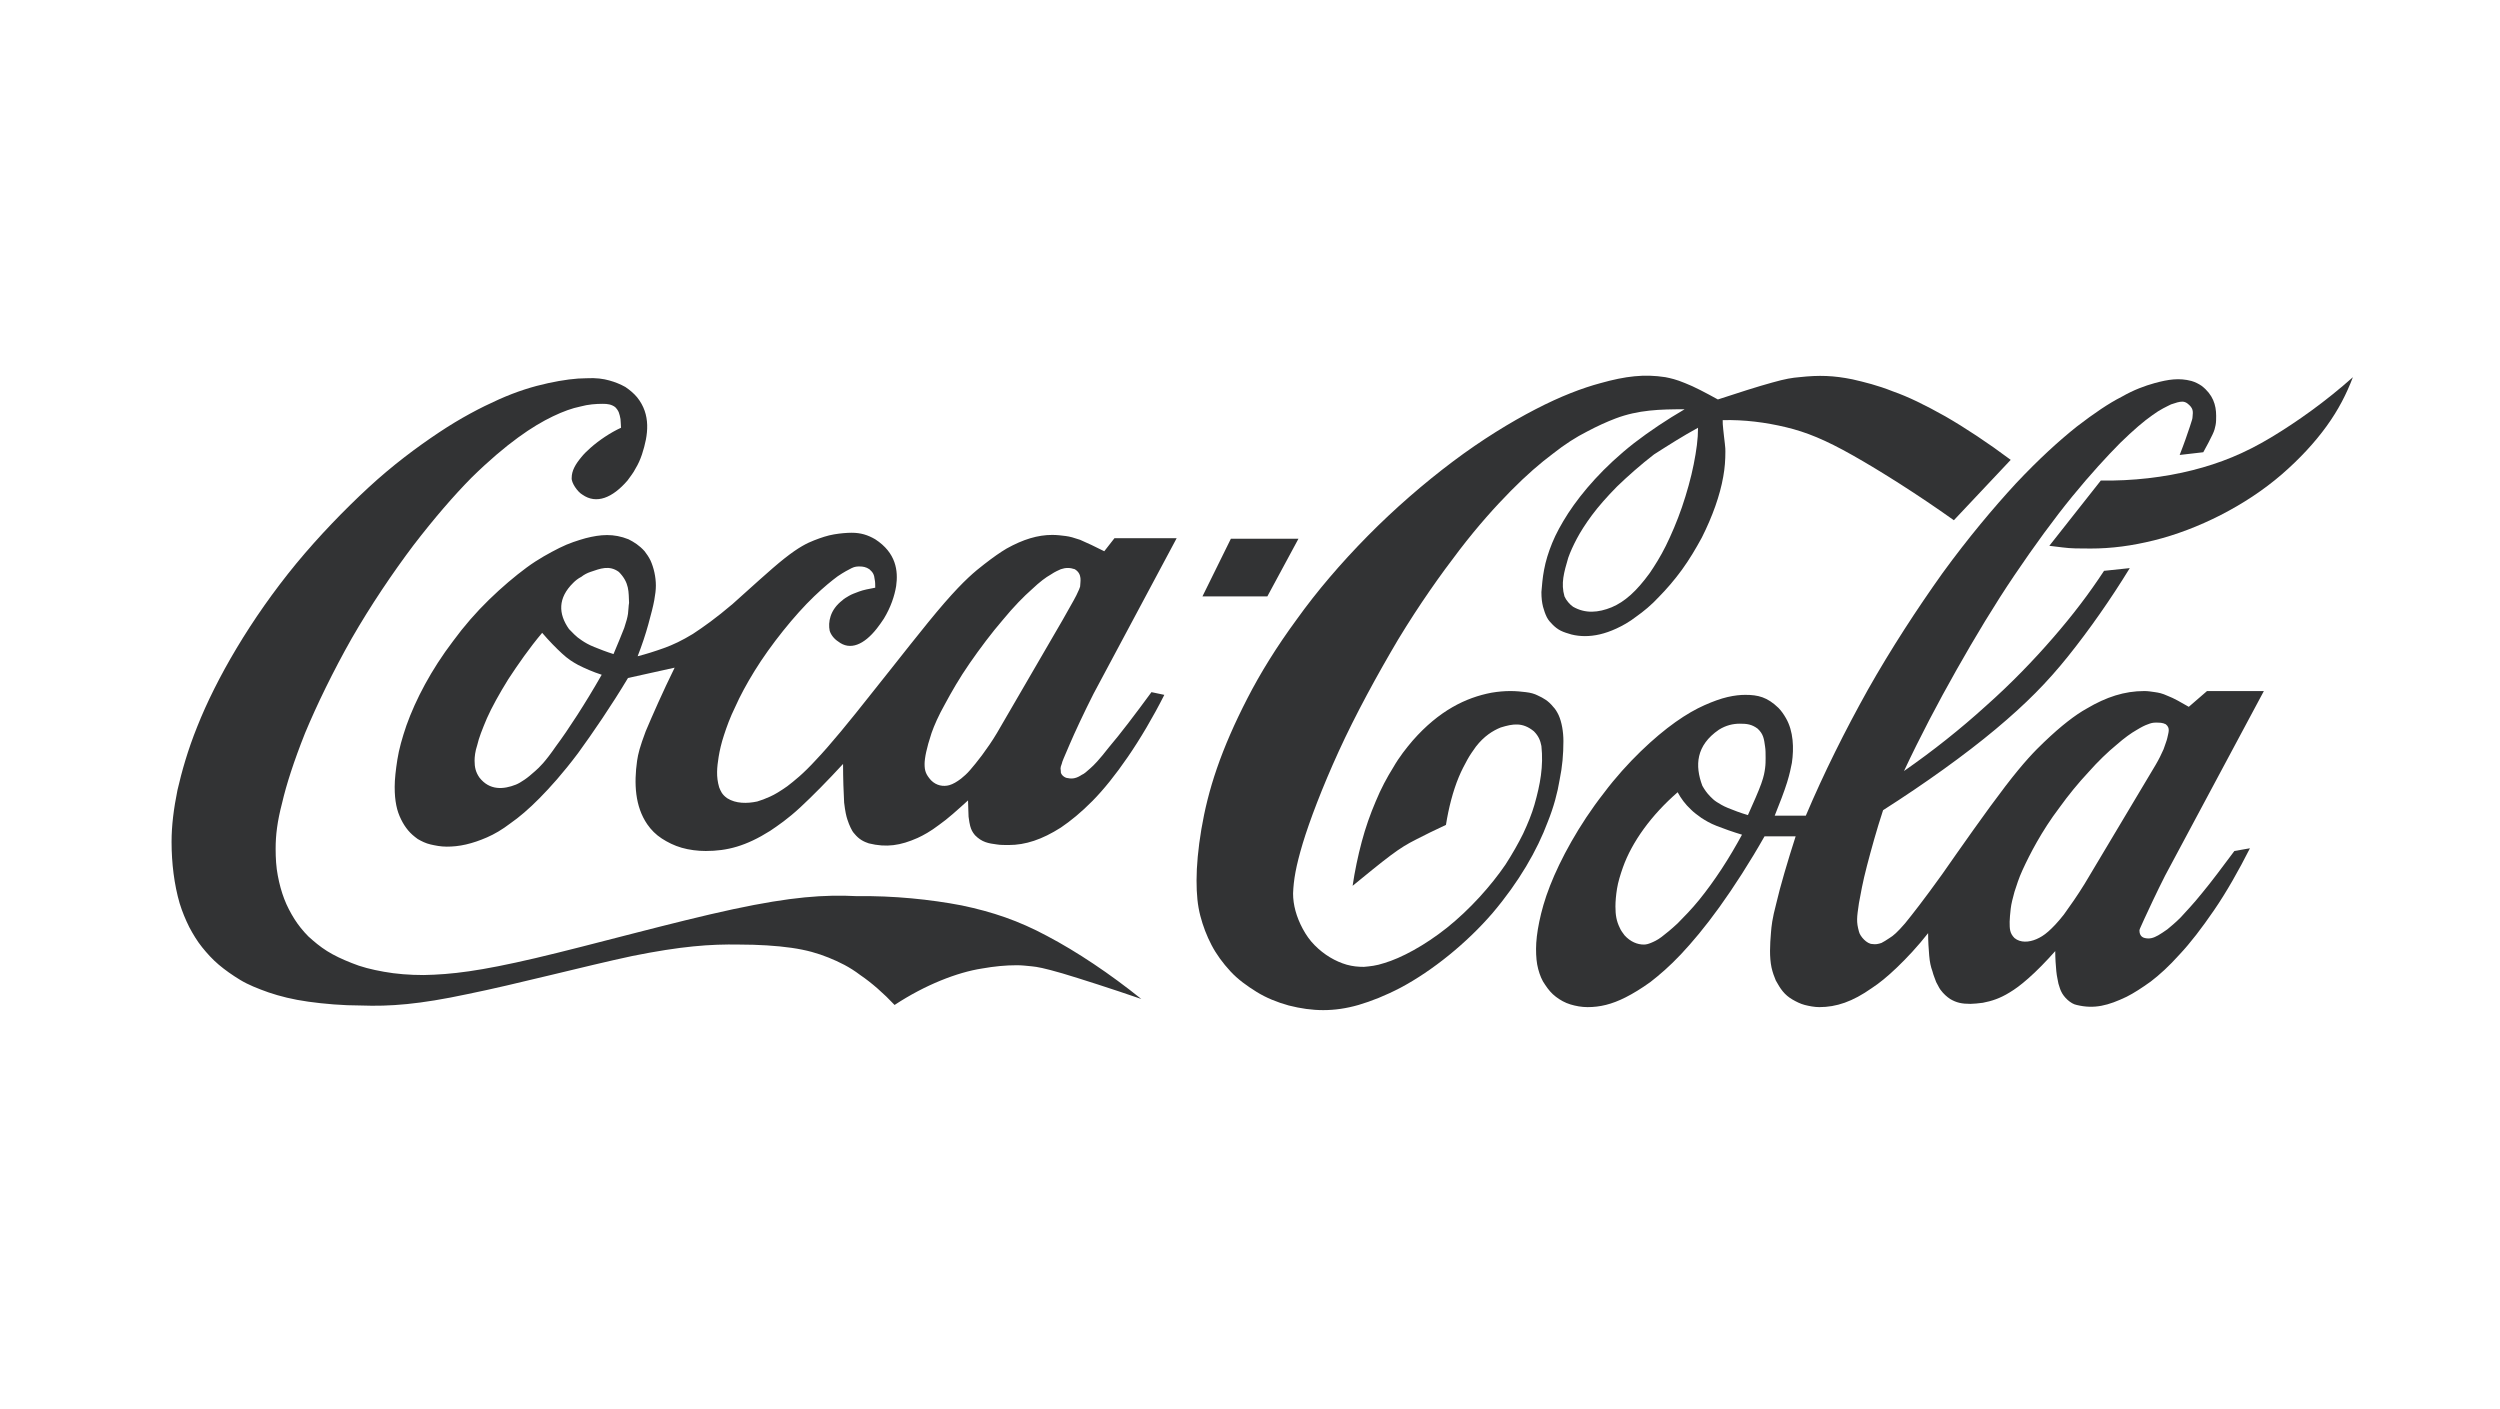
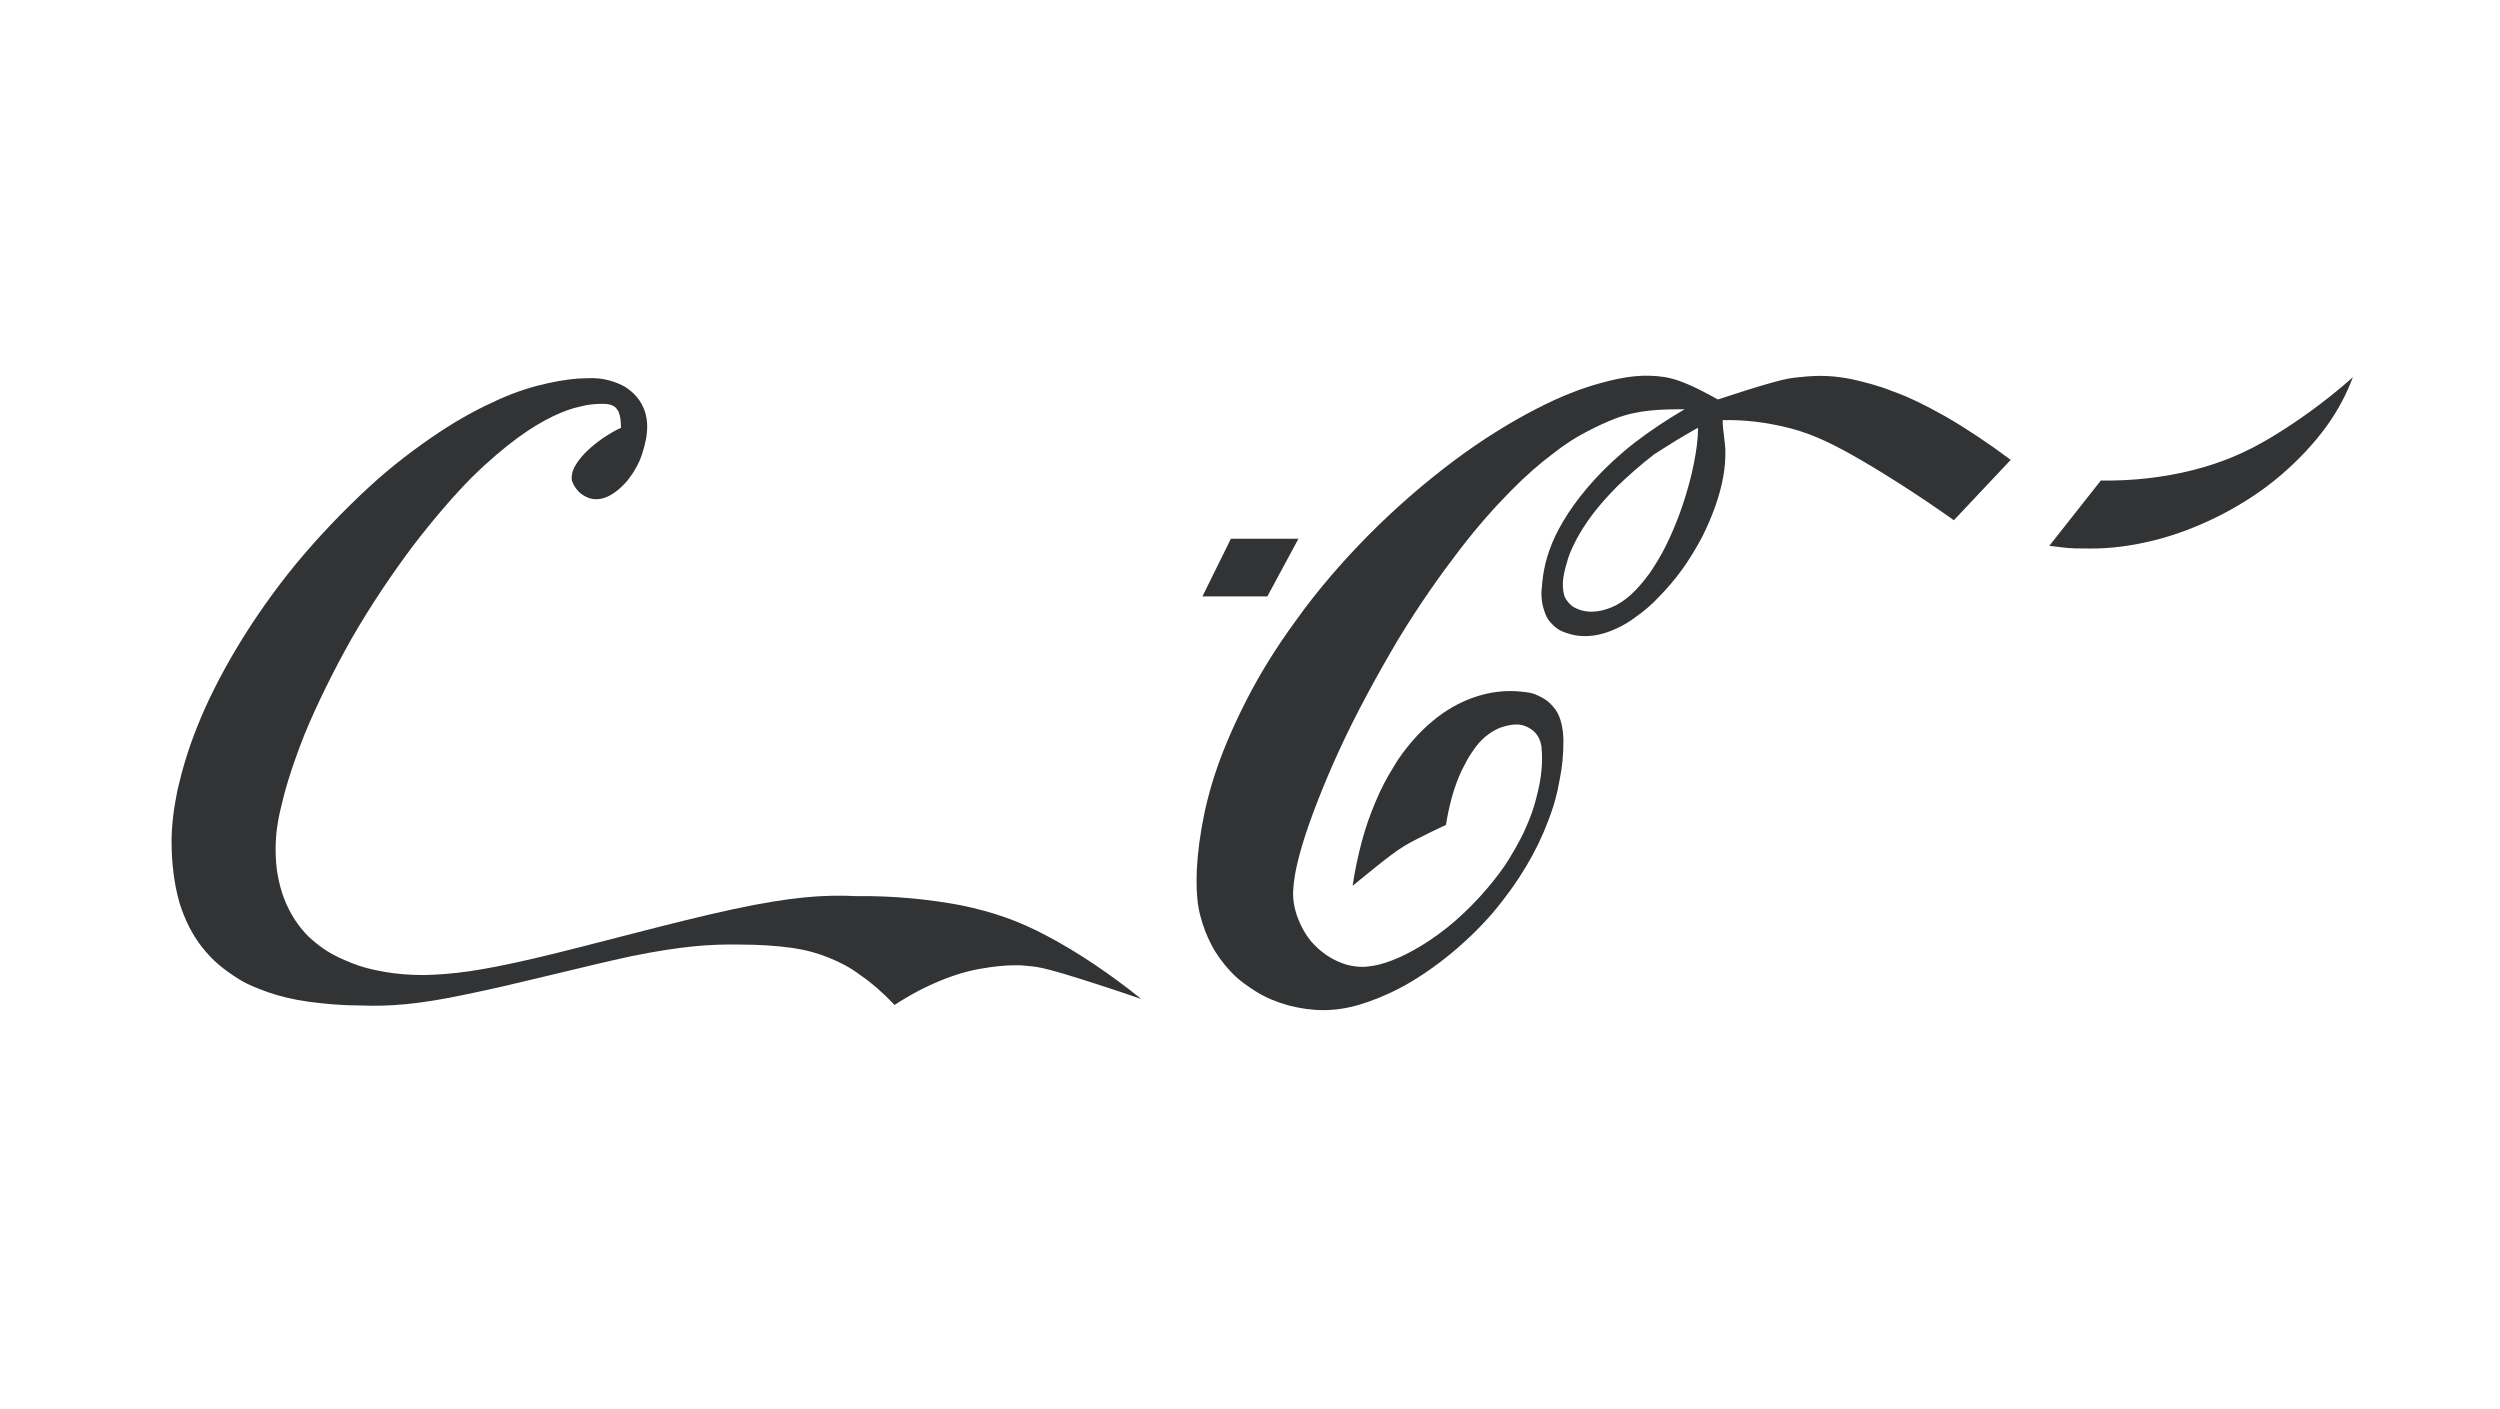
<svg xmlns="http://www.w3.org/2000/svg" width="126" height="71" viewBox="0 0 126 71" fill="none">
  <path d="M105.881 24.219C107.476 24.247 109.098 24.055 110.504 23.698C111.909 23.342 113.126 22.848 114.45 22.053C115.775 21.258 117.235 20.216 118.586 19.01C118.262 19.86 117.856 20.655 117.262 21.477C116.667 22.3 115.91 23.122 114.991 23.918C113.18 25.48 110.774 26.687 108.557 27.235C107.449 27.509 106.422 27.646 105.368 27.646C104.8 27.646 104.367 27.646 103.962 27.591C103.746 27.564 103.529 27.537 103.286 27.509L105.881 24.219Z" fill="#323334" />
  <path d="M62.036 27.153H65.442L63.874 30.059H60.603L62.036 27.153Z" fill="#323334" />
  <path d="M48.465 45.632C46.898 45.331 45.032 45.139 43.194 45.166C41.545 45.084 39.896 45.194 36.95 45.824C34.003 46.455 29.787 47.634 26.975 48.292C24.164 48.95 22.758 49.114 21.352 49.142C20.65 49.142 19.947 49.087 19.352 48.977C18.73 48.867 18.19 48.73 17.73 48.538C17.244 48.347 16.838 48.155 16.487 47.935C16.135 47.716 15.811 47.442 15.541 47.195C15.27 46.921 15.027 46.619 14.838 46.318C14.649 46.016 14.459 45.66 14.324 45.303C14.189 44.947 14.081 44.563 14 44.124C13.919 43.713 13.892 43.247 13.892 42.781C13.892 42.095 13.973 41.41 14.216 40.478C14.432 39.545 14.811 38.366 15.378 36.941C15.973 35.515 16.784 33.842 17.73 32.17C18.676 30.525 19.785 28.88 20.839 27.481C21.893 26.11 22.866 24.986 23.758 24.081C24.65 23.204 25.434 22.546 26.11 22.053C26.786 21.559 27.354 21.23 27.867 20.983C28.381 20.736 28.84 20.572 29.246 20.49C29.651 20.38 30.03 20.353 30.381 20.353C30.625 20.353 30.814 20.38 31.003 20.517C31.192 20.709 31.219 20.846 31.273 21.12C31.273 21.23 31.3 21.395 31.3 21.559C30.76 21.806 30.192 22.19 29.759 22.573C29.57 22.738 29.408 22.903 29.3 23.04C29.003 23.396 28.813 23.725 28.813 24.081C28.786 24.328 29.111 24.794 29.354 24.931C30.057 25.425 30.868 25.096 31.625 24.219C31.76 24.027 31.922 23.835 32.03 23.615C32.165 23.396 32.273 23.149 32.355 22.903C32.679 21.916 32.814 20.901 32.111 20.024C31.949 19.832 31.76 19.667 31.517 19.503C31.273 19.366 31.003 19.256 30.706 19.174C30.408 19.091 30.057 19.037 29.543 19.064C29.03 19.064 28.381 19.146 27.624 19.311C26.867 19.475 26.056 19.722 25.137 20.133C24.218 20.545 23.218 21.066 22.109 21.806C21.001 22.546 19.785 23.451 18.568 24.575C17.352 25.699 16.081 27.015 14.946 28.386C12.621 31.21 10.891 34.226 9.945 36.612C9.458 37.818 9.161 38.887 8.945 39.819C8.756 40.752 8.647 41.602 8.647 42.424C8.647 43.521 8.783 44.59 9.053 45.523C9.188 45.961 9.35 46.345 9.54 46.729C9.729 47.085 9.945 47.442 10.188 47.743C10.432 48.045 10.702 48.347 11.026 48.621C11.351 48.895 11.702 49.142 12.108 49.389C12.513 49.635 13 49.827 13.54 50.019C14.108 50.211 14.757 50.376 15.541 50.485C16.325 50.595 17.271 50.677 18.19 50.677C19.649 50.732 21.136 50.622 23.569 50.101C26.002 49.608 29.435 48.703 31.868 48.182C34.328 47.688 35.788 47.579 37.274 47.606C38.193 47.606 39.139 47.661 39.896 47.771C40.653 47.88 41.221 48.045 41.762 48.264C42.302 48.484 42.816 48.73 43.356 49.142C43.924 49.526 44.546 50.074 45.087 50.65C46.627 49.635 48.249 49.005 49.493 48.813C50.114 48.703 50.682 48.648 51.25 48.648C51.493 48.648 51.736 48.676 52.007 48.703C52.277 48.73 52.601 48.785 53.548 49.059C54.467 49.334 56.008 49.827 57.521 50.348C55.953 49.087 54.277 47.963 52.764 47.168C51.331 46.4 50.033 45.961 48.465 45.632Z" fill="#323334" />
  <path d="M78.606 39.299C78.742 38.641 78.796 38.01 78.796 37.352C78.796 36.886 78.714 36.392 78.552 36.036C78.471 35.871 78.39 35.734 78.282 35.625C78.039 35.323 77.795 35.186 77.498 35.049C77.336 34.967 77.147 34.912 76.903 34.884C76.687 34.857 76.417 34.829 76.119 34.829C75.822 34.829 75.498 34.857 75.173 34.912C73.876 35.158 72.524 35.816 71.2 37.325C70.875 37.708 70.524 38.147 70.226 38.668C69.902 39.189 69.605 39.737 69.334 40.395C69.064 41.026 68.821 41.711 68.632 42.424C68.442 43.137 68.28 43.905 68.172 44.645C68.875 44.069 69.578 43.494 70.091 43.11C70.605 42.726 70.929 42.534 71.362 42.315C71.794 42.095 72.335 41.821 72.876 41.574C73.011 40.724 73.227 39.874 73.524 39.161C73.659 38.833 73.822 38.531 73.957 38.284C74.092 38.037 74.254 37.818 74.389 37.626C74.795 37.105 75.227 36.831 75.633 36.666C76.254 36.474 76.741 36.392 77.309 36.858C77.552 37.105 77.633 37.325 77.687 37.599C77.795 38.613 77.633 39.518 77.336 40.56C77.201 41.026 77.011 41.492 76.768 42.013C76.525 42.507 76.228 43.028 75.876 43.576C75.146 44.645 74.092 45.824 72.93 46.756C71.794 47.661 70.605 48.292 69.767 48.538C69.361 48.676 69.037 48.703 68.74 48.73C68.442 48.73 68.172 48.703 67.875 48.621C67.307 48.456 66.739 48.127 66.253 47.634C66.009 47.387 65.82 47.113 65.658 46.811C65.334 46.208 65.171 45.605 65.171 45.029C65.198 44.343 65.307 43.685 65.658 42.507C66.009 41.355 66.631 39.71 67.469 37.873C68.307 36.036 69.415 34.007 70.47 32.225C71.551 30.442 72.605 28.962 73.551 27.728C74.497 26.494 75.362 25.535 76.146 24.74C76.93 23.944 77.633 23.341 78.255 22.875C78.877 22.382 79.444 22.025 79.985 21.751C80.499 21.477 80.985 21.258 81.418 21.093C82.58 20.654 83.661 20.627 84.905 20.627C84.013 21.148 83.148 21.724 82.364 22.327C80.823 23.533 79.742 24.794 79.039 25.864C78.687 26.412 78.417 26.906 78.228 27.372C78.039 27.838 77.903 28.276 77.822 28.715C77.741 29.127 77.714 29.538 77.687 29.839C77.687 30.141 77.714 30.36 77.768 30.58C77.822 30.772 77.876 30.936 77.957 31.101C78.039 31.265 78.147 31.375 78.255 31.484C78.363 31.594 78.498 31.704 78.66 31.786C78.823 31.868 79.012 31.923 79.201 31.978C79.417 32.033 79.66 32.06 79.877 32.06C80.363 32.06 80.877 31.951 81.472 31.676C81.769 31.539 82.121 31.347 82.472 31.073C82.823 30.826 83.229 30.497 83.607 30.086C83.986 29.702 84.391 29.236 84.77 28.715C85.148 28.194 85.472 27.646 85.77 27.098C86.31 26.028 86.689 24.959 86.851 24.027C86.932 23.588 86.959 23.177 86.959 22.765C86.959 22.656 86.959 22.573 86.932 22.354C86.905 22.162 86.878 21.861 86.851 21.641C86.824 21.422 86.824 21.312 86.824 21.175C87.905 21.148 88.987 21.285 90.014 21.532C91.041 21.778 91.987 22.162 93.393 22.957C94.798 23.753 96.664 24.931 98.475 26.22L101.34 23.177C100.205 22.327 99.043 21.559 98.042 20.983C97.015 20.407 96.177 19.996 95.393 19.722C94.636 19.42 93.96 19.256 93.366 19.119C92.42 18.927 91.69 18.899 90.69 19.009C90.338 19.037 89.987 19.091 89.311 19.283C88.608 19.475 87.581 19.804 86.581 20.133C85.986 19.804 85.364 19.475 84.932 19.311C84.472 19.119 84.202 19.064 83.932 19.009C82.877 18.845 81.931 18.954 80.661 19.311C79.742 19.558 78.66 19.969 77.39 20.627C76.119 21.285 74.687 22.162 73.227 23.259C71.767 24.356 70.281 25.644 68.929 27.015C67.577 28.386 66.361 29.812 65.361 31.21C64.333 32.609 63.523 33.925 62.874 35.186C62.225 36.447 61.711 37.626 61.333 38.723C60.954 39.819 60.711 40.834 60.549 41.794C60.387 42.753 60.306 43.658 60.306 44.371C60.306 45.084 60.36 45.632 60.495 46.153C60.63 46.674 60.819 47.168 61.063 47.634C61.306 48.1 61.63 48.538 62.009 48.95C62.387 49.361 62.847 49.69 63.333 49.992C63.82 50.293 64.361 50.513 64.955 50.677C66.145 50.979 67.226 51.006 68.469 50.65C69.118 50.458 69.821 50.184 70.605 49.772C72.2 48.922 73.93 47.524 75.227 46.016C76.552 44.453 77.471 42.863 78.012 41.41C78.309 40.669 78.498 39.957 78.606 39.299ZM85.581 21.559C85.581 22.135 85.499 22.711 85.364 23.396C85.229 24.081 85.013 24.849 84.77 25.562C84.526 26.275 84.229 26.96 83.959 27.509C83.688 28.057 83.391 28.523 83.148 28.88C82.472 29.812 81.877 30.333 81.228 30.607C80.553 30.881 79.904 30.936 79.282 30.58C79.12 30.47 78.931 30.251 78.85 30.059C78.66 29.401 78.823 28.852 79.039 28.112C79.147 27.81 79.282 27.509 79.471 27.152C79.66 26.796 79.904 26.412 80.228 25.973C80.553 25.535 80.985 25.041 81.499 24.52C82.039 23.999 82.688 23.424 83.364 22.902C84.094 22.436 84.824 21.97 85.581 21.559Z" fill="#323334" />
-   <path d="M53.898 37.544C54.168 36.913 54.628 35.926 55.114 34.966L59.304 27.125H56.169L55.655 27.783C55.222 27.564 54.763 27.344 54.438 27.207C54.114 27.097 53.925 27.043 53.709 27.015C53.492 26.988 53.276 26.96 53.033 26.96C52.303 26.96 51.573 27.18 50.735 27.646C50.411 27.838 50.059 28.084 49.6 28.441C49.14 28.797 48.6 29.236 47.599 30.387C46.599 31.539 45.166 33.404 43.977 34.884C42.788 36.392 41.842 37.544 41.139 38.284C40.463 39.024 40.03 39.353 39.679 39.627C39.328 39.874 39.057 40.039 38.814 40.148C38.571 40.258 38.354 40.34 38.165 40.395C37.652 40.505 37.084 40.505 36.651 40.231C36.381 40.039 36.327 39.874 36.246 39.682C36.084 39.134 36.138 38.668 36.219 38.147C36.273 37.818 36.354 37.461 36.489 37.05C36.624 36.639 36.787 36.173 37.057 35.624C37.3 35.076 37.625 34.473 38.03 33.815C38.841 32.499 40.057 30.991 41.031 30.058C41.517 29.592 41.923 29.263 42.22 29.044C42.544 28.825 42.761 28.715 42.923 28.633C43.085 28.55 43.22 28.55 43.328 28.55C43.49 28.55 43.653 28.578 43.815 28.688C44.004 28.852 44.058 28.962 44.085 29.209C44.112 29.318 44.112 29.483 44.112 29.62C43.815 29.675 43.517 29.73 43.301 29.812C43.085 29.894 42.923 29.949 42.788 30.031C42.653 30.113 42.544 30.168 42.463 30.25C41.815 30.744 41.733 31.375 41.815 31.786C41.869 31.978 42.031 32.197 42.247 32.334C42.842 32.8 43.545 32.499 44.193 31.676C44.301 31.539 44.437 31.347 44.545 31.183C44.896 30.607 45.085 30.031 45.166 29.538C45.275 28.77 45.166 27.865 44.112 27.18C43.734 26.96 43.382 26.851 42.923 26.851C42.68 26.851 42.355 26.878 42.031 26.933C41.706 26.988 41.382 27.097 41.031 27.234C40.679 27.372 40.274 27.564 39.544 28.139C38.814 28.715 37.76 29.702 36.922 30.442C36.084 31.155 35.462 31.594 34.921 31.95C34.381 32.279 33.921 32.499 33.462 32.663C33.002 32.828 32.57 32.965 32.137 33.075C32.353 32.526 32.543 31.95 32.678 31.457C32.813 30.963 32.921 30.552 32.975 30.25C33.029 29.949 33.056 29.73 33.056 29.51C33.056 29.072 32.948 28.605 32.786 28.249C32.705 28.084 32.597 27.92 32.489 27.783C32.218 27.481 31.948 27.317 31.677 27.18C30.921 26.878 30.272 26.933 29.515 27.125C29.137 27.234 28.677 27.372 28.19 27.618C27.704 27.865 27.136 28.167 26.541 28.605C25.947 29.044 25.298 29.592 24.649 30.223C24 30.854 23.379 31.567 22.838 32.307C21.73 33.76 20.946 35.268 20.486 36.557C20.27 37.187 20.108 37.763 20.027 38.284C19.946 38.805 19.892 39.271 19.892 39.655C19.892 40.039 19.919 40.313 19.973 40.587C20.027 40.861 20.108 41.081 20.216 41.3C20.324 41.519 20.432 41.684 20.567 41.848C20.703 42.013 20.865 42.15 21.054 42.287C21.243 42.397 21.459 42.506 21.703 42.561C21.946 42.616 22.216 42.671 22.514 42.671C22.811 42.671 23.135 42.643 23.487 42.561C23.838 42.479 24.163 42.369 24.541 42.205C24.919 42.04 25.298 41.821 25.73 41.492C26.163 41.19 26.65 40.779 27.19 40.231C27.731 39.682 28.353 38.997 29.137 37.955C29.893 36.913 30.812 35.57 31.651 34.171L34.002 33.65C33.408 34.857 32.867 36.09 32.543 36.858C32.245 37.653 32.164 37.982 32.11 38.339C31.948 39.49 32.002 40.642 32.624 41.547C32.813 41.821 33.056 42.068 33.353 42.26C33.651 42.452 33.975 42.616 34.354 42.726C34.732 42.835 35.165 42.89 35.57 42.89C36.651 42.89 37.597 42.643 38.814 41.876C39.219 41.602 39.706 41.273 40.328 40.697C40.95 40.121 41.733 39.326 42.49 38.503C42.49 39.244 42.517 39.956 42.544 40.45C42.599 40.916 42.653 41.135 42.707 41.3C42.761 41.465 42.815 41.602 42.869 41.711C42.923 41.821 42.977 41.931 43.058 42.013C43.301 42.314 43.545 42.424 43.788 42.506C44.68 42.726 45.383 42.616 46.248 42.232C46.545 42.095 46.897 41.903 47.329 41.574C47.762 41.273 48.275 40.806 48.789 40.34C48.789 40.642 48.816 40.944 48.816 41.163C48.843 41.382 48.87 41.519 48.897 41.629C48.951 41.821 49.005 41.931 49.14 42.095C49.492 42.452 49.816 42.506 50.248 42.561C50.411 42.589 50.627 42.589 50.843 42.589C51.681 42.589 52.519 42.314 53.465 41.711C53.952 41.382 54.492 40.944 55.06 40.368C55.628 39.792 56.223 39.052 56.844 38.147C57.466 37.242 58.115 36.145 58.682 35.021L58.034 34.884C57.25 35.953 56.439 37.023 55.898 37.653C55.385 38.311 55.141 38.558 54.952 38.723C54.763 38.887 54.655 38.997 54.52 39.052C54.276 39.216 54.06 39.271 53.817 39.216C53.682 39.216 53.438 39.052 53.465 38.86C53.465 38.75 53.411 38.75 53.519 38.476C53.519 38.421 53.627 38.174 53.898 37.544ZM28.028 37.599C27.461 38.421 27.19 38.668 26.974 38.86C26.758 39.052 26.596 39.189 26.433 39.298C26.271 39.408 26.136 39.49 26.001 39.545C25.379 39.792 24.676 39.847 24.163 39.189C23.973 38.915 23.919 38.668 23.919 38.339C23.919 38.147 23.946 37.873 24.055 37.544C24.136 37.187 24.298 36.776 24.541 36.2C24.784 35.652 25.163 34.966 25.622 34.226C26.109 33.486 26.677 32.663 27.325 31.895C27.677 32.307 28.028 32.663 28.326 32.937C28.623 33.212 28.839 33.349 29.137 33.513C29.461 33.678 29.893 33.87 30.326 34.007C29.515 35.432 28.623 36.803 28.028 37.599ZM31.651 30.936C31.623 31.128 31.569 31.32 31.461 31.649C31.326 31.978 31.137 32.471 30.921 32.965C30.569 32.855 30.218 32.718 29.948 32.608C29.677 32.499 29.488 32.389 29.326 32.279C29.164 32.17 29.055 32.087 28.947 31.978C28.839 31.868 28.758 31.786 28.677 31.704C28.136 30.936 28.109 30.141 28.893 29.373C29.001 29.263 29.137 29.154 29.299 29.072C29.434 28.962 29.596 28.88 29.758 28.825C30.245 28.66 30.704 28.468 31.191 28.825C31.732 29.373 31.677 29.839 31.705 30.387C31.677 30.525 31.677 30.744 31.651 30.936ZM50.248 36.941C50.005 37.352 49.735 37.736 49.492 38.065C49.248 38.394 49.059 38.613 48.897 38.805C48.735 38.997 48.572 39.134 48.437 39.244C48.221 39.408 48.032 39.518 47.843 39.573C47.545 39.655 47.194 39.6 46.924 39.326C46.653 39.024 46.599 38.832 46.599 38.503C46.599 38.366 46.626 38.147 46.68 37.9C46.734 37.653 46.815 37.352 46.951 36.941C47.086 36.557 47.302 36.063 47.626 35.487C47.951 34.884 48.356 34.171 48.87 33.431C49.383 32.691 49.978 31.895 50.546 31.238C51.087 30.579 51.6 30.058 52.006 29.702C52.411 29.318 52.708 29.099 52.952 28.962C53.195 28.797 53.357 28.742 53.465 28.688C53.709 28.605 53.925 28.605 54.168 28.688C54.574 28.934 54.438 29.346 54.438 29.565C54.411 29.647 54.384 29.73 54.249 30.004C54.114 30.278 53.817 30.771 53.546 31.265L50.248 36.941Z" fill="#323334" />
-   <path d="M110.991 45.002C110.531 45.577 110.18 45.934 109.909 46.235C109.639 46.51 109.396 46.701 109.234 46.839C109.044 46.976 108.909 47.058 108.774 47.14C108.531 47.277 108.342 47.332 108.098 47.277C107.855 47.222 107.828 47.003 107.828 46.893C107.855 46.784 107.801 46.921 108.071 46.318C108.287 45.851 108.693 44.974 109.125 44.124L114.099 34.829H111.234L110.315 35.624C109.936 35.405 109.558 35.186 109.261 35.076C108.963 34.939 108.801 34.912 108.612 34.884C108.423 34.857 108.26 34.829 108.071 34.829C107.071 34.829 106.152 35.131 105.179 35.707C104.881 35.871 104.557 36.091 104.206 36.365C103.854 36.639 103.476 36.968 103.016 37.407C102.557 37.845 102.016 38.394 101.07 39.627C100.124 40.861 98.799 42.753 97.88 44.069C96.934 45.385 96.393 46.071 96.015 46.537C95.636 46.976 95.42 47.167 95.231 47.277C95.069 47.387 94.934 47.469 94.826 47.524C94.663 47.579 94.528 47.606 94.366 47.579C94.096 47.579 93.744 47.195 93.69 46.948C93.555 46.455 93.582 46.263 93.69 45.522C93.771 45.084 93.879 44.453 94.096 43.631C94.312 42.808 94.582 41.821 94.907 40.834C97.015 39.49 99.043 38.037 100.583 36.749C102.124 35.46 103.178 34.391 104.233 33.075C105.287 31.759 106.368 30.223 107.341 28.633L106.044 28.77C105.287 29.922 104.476 30.991 103.476 32.142C102.503 33.267 101.34 34.473 100.07 35.597C98.799 36.749 97.421 37.845 95.961 38.86C96.772 37.133 97.664 35.432 98.61 33.76C99.556 32.087 100.529 30.47 101.53 28.989C102.53 27.509 103.53 26.138 104.449 25.014C105.368 23.89 106.179 23.012 106.855 22.327C107.531 21.669 108.044 21.23 108.477 20.928C108.882 20.627 109.207 20.49 109.423 20.38C109.666 20.298 109.828 20.243 109.991 20.243C110.072 20.243 110.153 20.27 110.234 20.325C110.558 20.572 110.531 20.736 110.504 21.011C110.504 21.093 110.477 21.175 110.369 21.504C110.261 21.833 110.072 22.381 109.855 22.93L111.045 22.793C111.234 22.464 111.396 22.135 111.504 21.915C111.612 21.696 111.639 21.559 111.666 21.422C111.694 21.285 111.694 21.12 111.694 20.956C111.694 20.407 111.531 19.887 110.964 19.448C110.801 19.338 110.639 19.256 110.45 19.201C109.828 19.037 109.288 19.119 108.585 19.311C108.098 19.448 107.558 19.64 106.936 19.996C106.287 20.325 105.557 20.819 104.665 21.504C103.773 22.217 102.773 23.122 101.611 24.356C100.475 25.589 99.205 27.097 97.907 28.88C96.637 30.662 95.312 32.691 94.15 34.747C92.987 36.831 91.933 38.942 91.014 41.108H89.446C89.689 40.505 89.933 39.874 90.068 39.436C90.203 38.997 90.257 38.723 90.311 38.449C90.419 37.708 90.392 36.858 90.014 36.2C89.906 36.008 89.771 35.816 89.635 35.679C89.068 35.131 88.608 35.021 87.96 35.021C87.716 35.021 87.419 35.049 87.067 35.131C86.716 35.213 86.338 35.35 85.905 35.542C85.472 35.734 84.986 36.008 84.445 36.392C83.905 36.776 83.31 37.27 82.688 37.873C82.067 38.476 81.418 39.189 80.823 39.984C79.58 41.574 78.633 43.329 78.12 44.645C77.85 45.331 77.687 45.934 77.579 46.455C77.471 46.976 77.417 47.442 77.417 47.825C77.417 48.209 77.444 48.538 77.525 48.84C77.606 49.142 77.714 49.416 77.876 49.635C78.039 49.882 78.201 50.074 78.417 50.238C78.633 50.403 78.877 50.54 79.147 50.622C79.417 50.704 79.715 50.759 80.012 50.759C80.634 50.759 81.228 50.622 81.931 50.266C82.31 50.074 82.715 49.827 83.175 49.498C83.634 49.142 84.148 48.703 84.716 48.1C85.283 47.496 85.932 46.729 86.662 45.714C87.392 44.7 88.203 43.439 88.933 42.15H90.501C90.095 43.411 89.716 44.7 89.527 45.522C89.311 46.345 89.284 46.674 89.257 47.003C89.203 47.634 89.176 48.237 89.284 48.758C89.338 49.005 89.419 49.224 89.5 49.416C89.608 49.608 89.716 49.8 89.852 49.964C89.987 50.129 90.149 50.266 90.338 50.375C90.528 50.485 90.744 50.595 90.96 50.65C91.176 50.704 91.447 50.759 91.69 50.759C92.555 50.759 93.366 50.485 94.339 49.8C94.718 49.553 95.123 49.224 95.609 48.758C96.096 48.292 96.664 47.688 97.177 47.03C97.177 47.442 97.204 47.825 97.231 48.155C97.258 48.484 97.312 48.73 97.394 48.95C97.448 49.169 97.529 49.334 97.583 49.498C97.664 49.635 97.718 49.772 97.799 49.882C97.961 50.101 98.124 50.238 98.286 50.348C98.61 50.54 98.88 50.595 99.313 50.595C99.475 50.595 99.718 50.567 99.935 50.54C100.367 50.458 100.8 50.321 101.286 50.019C101.557 49.855 101.827 49.663 102.232 49.306C102.638 48.95 103.124 48.456 103.584 47.935C103.584 48.292 103.611 48.675 103.638 48.95C103.665 49.224 103.719 49.416 103.746 49.58C103.8 49.745 103.827 49.855 103.881 49.964C104.016 50.266 104.368 50.595 104.665 50.65C105.557 50.869 106.26 50.677 107.179 50.238C107.558 50.046 107.936 49.8 108.396 49.471C108.828 49.142 109.315 48.703 109.855 48.1C110.396 47.524 110.964 46.784 111.585 45.879C112.207 44.974 112.829 43.877 113.397 42.753L112.613 42.89C112.018 43.685 111.45 44.453 110.991 45.002ZM86.77 43.795C86.392 44.371 86.013 44.892 85.635 45.358C85.256 45.824 84.878 46.208 84.553 46.537C84.229 46.839 83.959 47.058 83.743 47.222C83.526 47.387 83.337 47.469 83.202 47.524C83.067 47.579 82.959 47.606 82.85 47.606C82.526 47.606 82.175 47.469 81.877 47.14C81.796 47.03 81.688 46.893 81.634 46.756C81.472 46.427 81.418 46.126 81.418 45.687C81.418 45.44 81.445 45.111 81.499 44.782C81.553 44.453 81.661 44.097 81.796 43.713C82.256 42.424 83.229 41.081 84.553 39.929C84.716 40.231 84.932 40.532 85.229 40.806C85.364 40.944 85.554 41.081 85.743 41.218C85.959 41.355 86.175 41.492 86.527 41.629C86.878 41.766 87.338 41.931 87.797 42.068C87.5 42.616 87.148 43.219 86.77 43.795ZM88.96 38.723C88.933 38.915 88.906 39.107 88.77 39.49C88.635 39.874 88.365 40.477 88.095 41.081C87.716 40.971 87.365 40.834 87.094 40.724C86.824 40.615 86.662 40.505 86.527 40.423C86.392 40.34 86.284 40.231 86.202 40.148C86.013 39.956 85.905 39.792 85.797 39.6C85.418 38.586 85.472 37.571 86.635 36.776C86.986 36.557 87.338 36.474 87.689 36.474C88.041 36.474 88.284 36.502 88.581 36.721C88.879 36.995 88.906 37.242 88.96 37.626C88.987 37.791 88.987 37.982 88.987 38.202C88.987 38.339 88.987 38.531 88.96 38.723ZM105.071 44.535C104.719 45.111 104.314 45.687 104.016 46.098C103.692 46.51 103.449 46.756 103.233 46.948C103.016 47.14 102.827 47.25 102.638 47.332C102.259 47.496 101.827 47.524 101.53 47.277C101.286 47.03 101.286 46.811 101.286 46.455C101.286 46.29 101.313 46.071 101.34 45.797C101.367 45.55 101.448 45.248 101.53 44.947C101.638 44.618 101.746 44.261 101.935 43.85C102.124 43.439 102.367 42.945 102.665 42.424C102.962 41.903 103.341 41.3 103.8 40.697C104.233 40.094 104.746 39.463 105.26 38.915C105.746 38.366 106.233 37.9 106.666 37.544C107.071 37.187 107.422 36.941 107.666 36.803C107.936 36.639 108.098 36.557 108.26 36.502C108.396 36.447 108.504 36.42 108.639 36.42C108.855 36.42 108.99 36.42 109.153 36.502C109.396 36.694 109.288 36.913 109.234 37.187C109.207 37.324 109.125 37.516 109.044 37.763C108.936 38.01 108.801 38.284 108.639 38.558L105.071 44.535Z" fill="#323334" />
</svg>